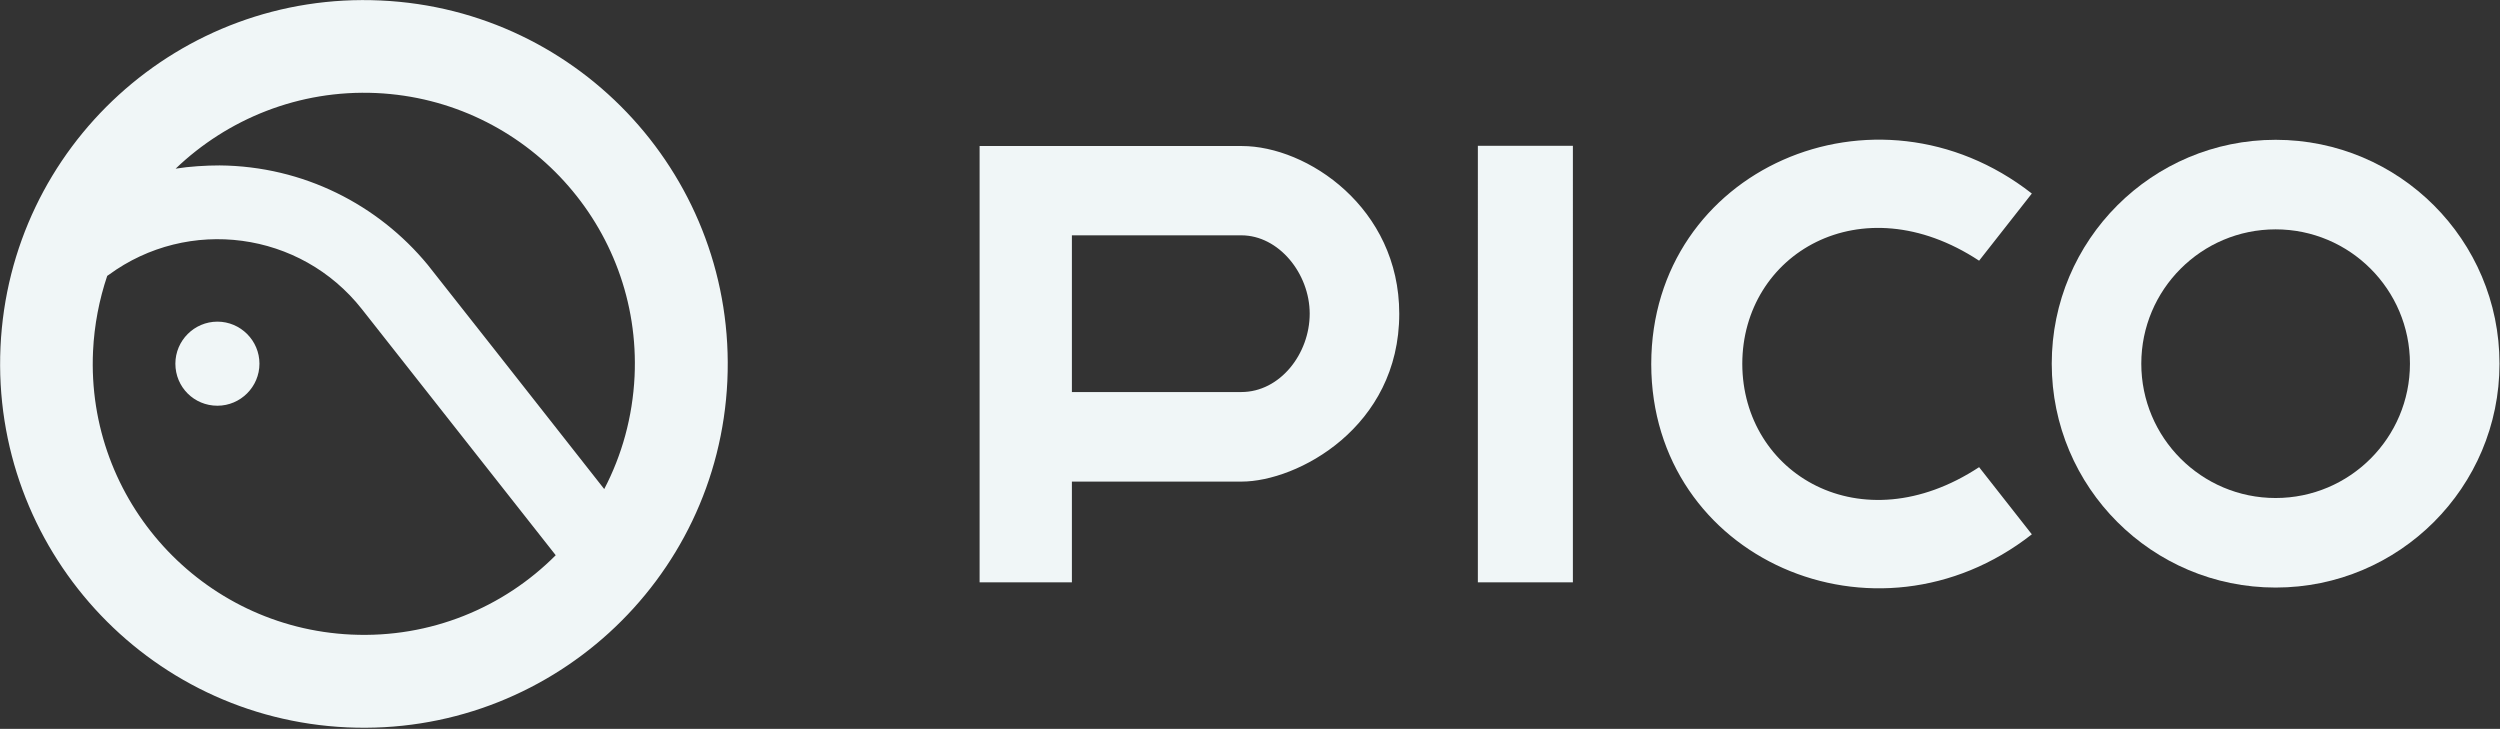
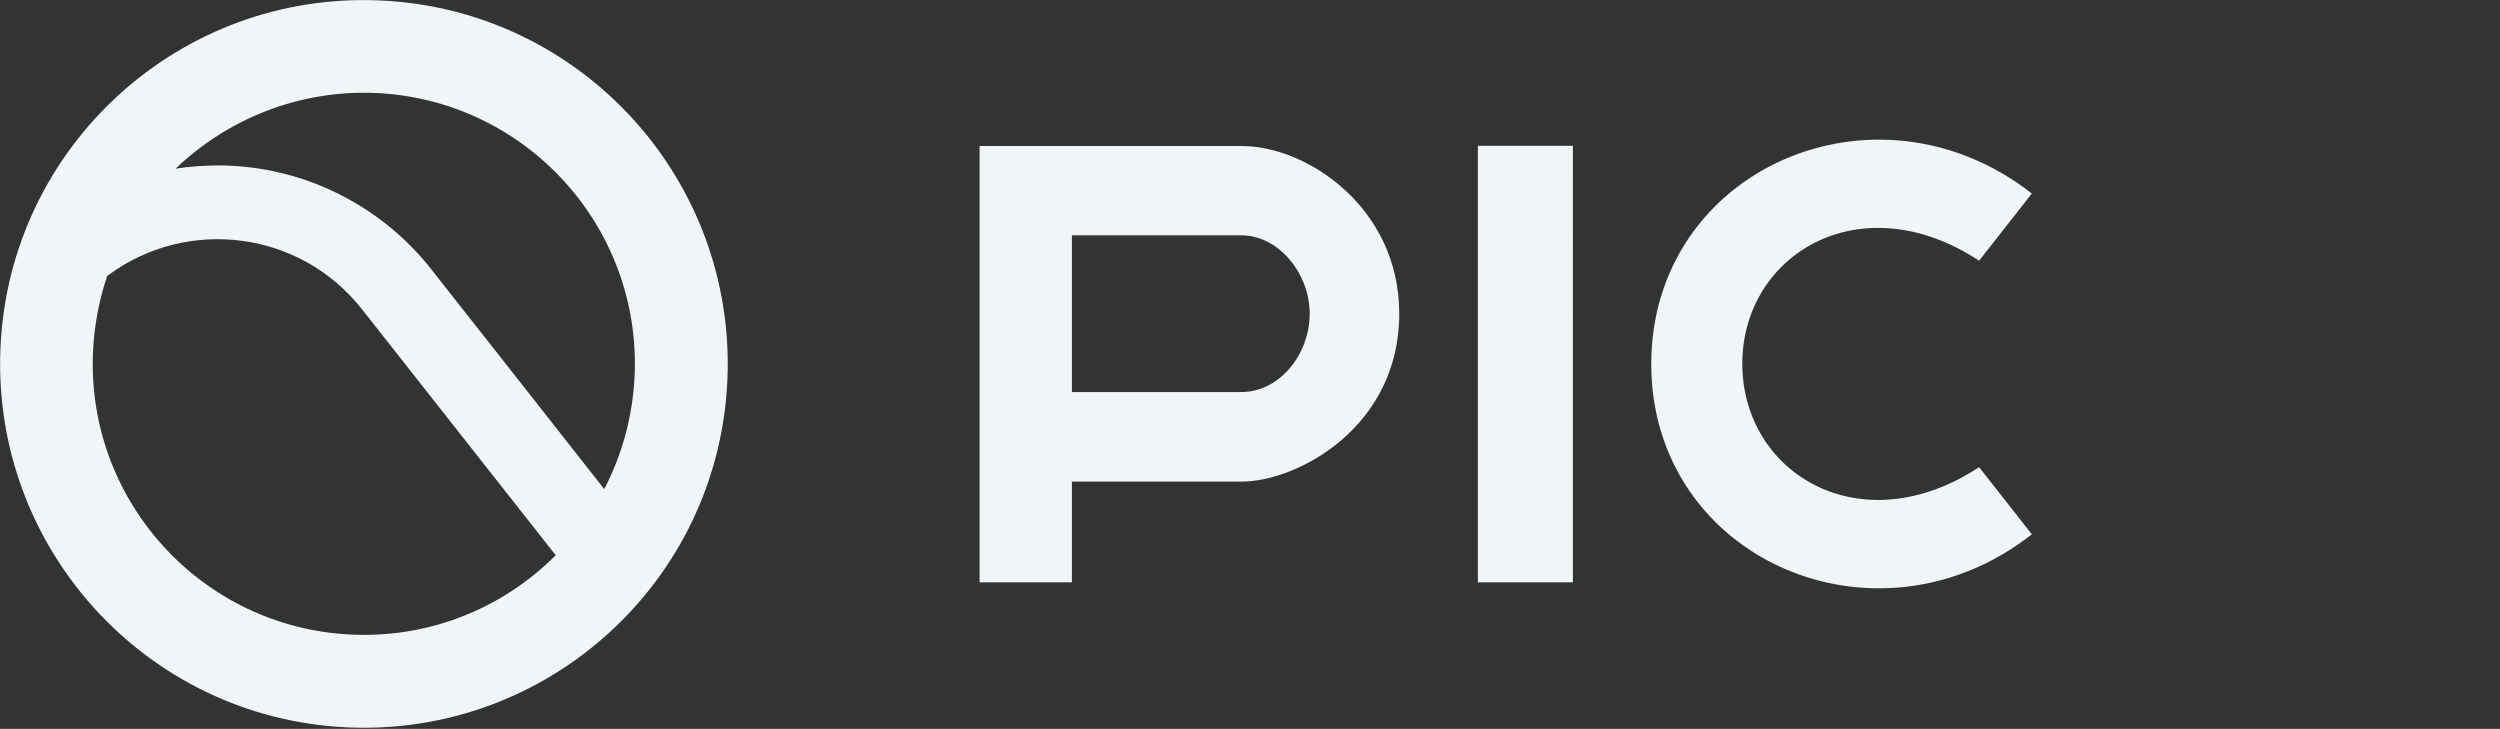
<svg xmlns="http://www.w3.org/2000/svg" version="1.1" id="Calque_1" x="0px" y="0px" viewBox="0 0 1005 293" style="enable-background:new 0 0 1005 293;" xml:space="preserve">
  <rect x="0" y="0" width="1005" height="293" fill="#333333" stroke="none" />
  <style type="text/css"> .st0{fill:#F0F6F7;} </style>
  <g>
    <path class="st0" d="M594.1,234.1h38.2V58.6h-38.2V234.1z M393.8,58.7v175.4h37.1v-40.5h68.2c22.4,0,63.4-21.8,63.4-67.5 c0-42.6-37-67.4-63.3-67.4L393.8,58.7C393.8,58.7,393.8,58.7,393.8,58.7z M430.9,157.6v-63H499c15.1,0,27.5,15.4,27.5,31.5 s-11.9,31.5-27.5,31.5H430.9L430.9,157.6z M700.4,146.3c0-44.1,47.6-72.8,95.2-41.5l21.2-27c-62.8-49.1-152.9-9.8-153,68.5v0.1 c0.1,78.2,90.2,117.6,153,68.4l-21.2-27C748,219.1,700.5,190.4,700.4,146.3L700.4,146.3L700.4,146.3z M153.1,0.2 C72.3-3.6,3.9,58.8,0.2,139.5c-3.7,80.7,58.6,149.2,139.3,152.9c80.7,3.7,149.2-58.6,152.9-139.3C296.1,72.3,233.7,3.9,153.1,0.2z M151.3,37.4c60.1,2.8,106.6,53.8,103.8,113.9c-0.8,16.4-5.1,31.7-12.2,45.3c-21.5-27.4-70.8-90-71-90.2 C152,82.3,122,66.8,88.3,66.5c-5.4,0-12.2,0.4-17.7,1.3C91.5,47.8,120.2,36,151.3,37.4L151.3,37.4L151.3,37.4L151.3,37.4z M141.2,255.1c-60.1-2.8-106.6-53.8-103.8-113.9c0.5-10.6,2.5-20.8,5.7-30.3c0.4-0.3,0.6-0.4,0.6-0.4c32-23.5,77.1-17.6,101.8,13.8 l77.9,98.9C202.5,244.2,173.1,256.6,141.2,255.1L141.2,255.1z" />
-     <path class="st0" d="M87.4,163.1c9.3,0,16.9-7.6,16.9-16.9c0-9.3-7.6-16.9-16.9-16.9s-16.9,7.6-16.9,16.9 C70.5,155.6,78,163.1,87.4,163.1L87.4,163.1z M914.8,56.2c-49.7,0-90,40.3-90,90s40.3,90,90,90s90-40.3,90-90 S964.5,56.2,914.8,56.2z M914.8,200.2c-29.8,0-54-24.2-54-54s24.2-54,54-54s54,24.2,54,54S944.6,200.2,914.8,200.2z" />
  </g>
</svg>